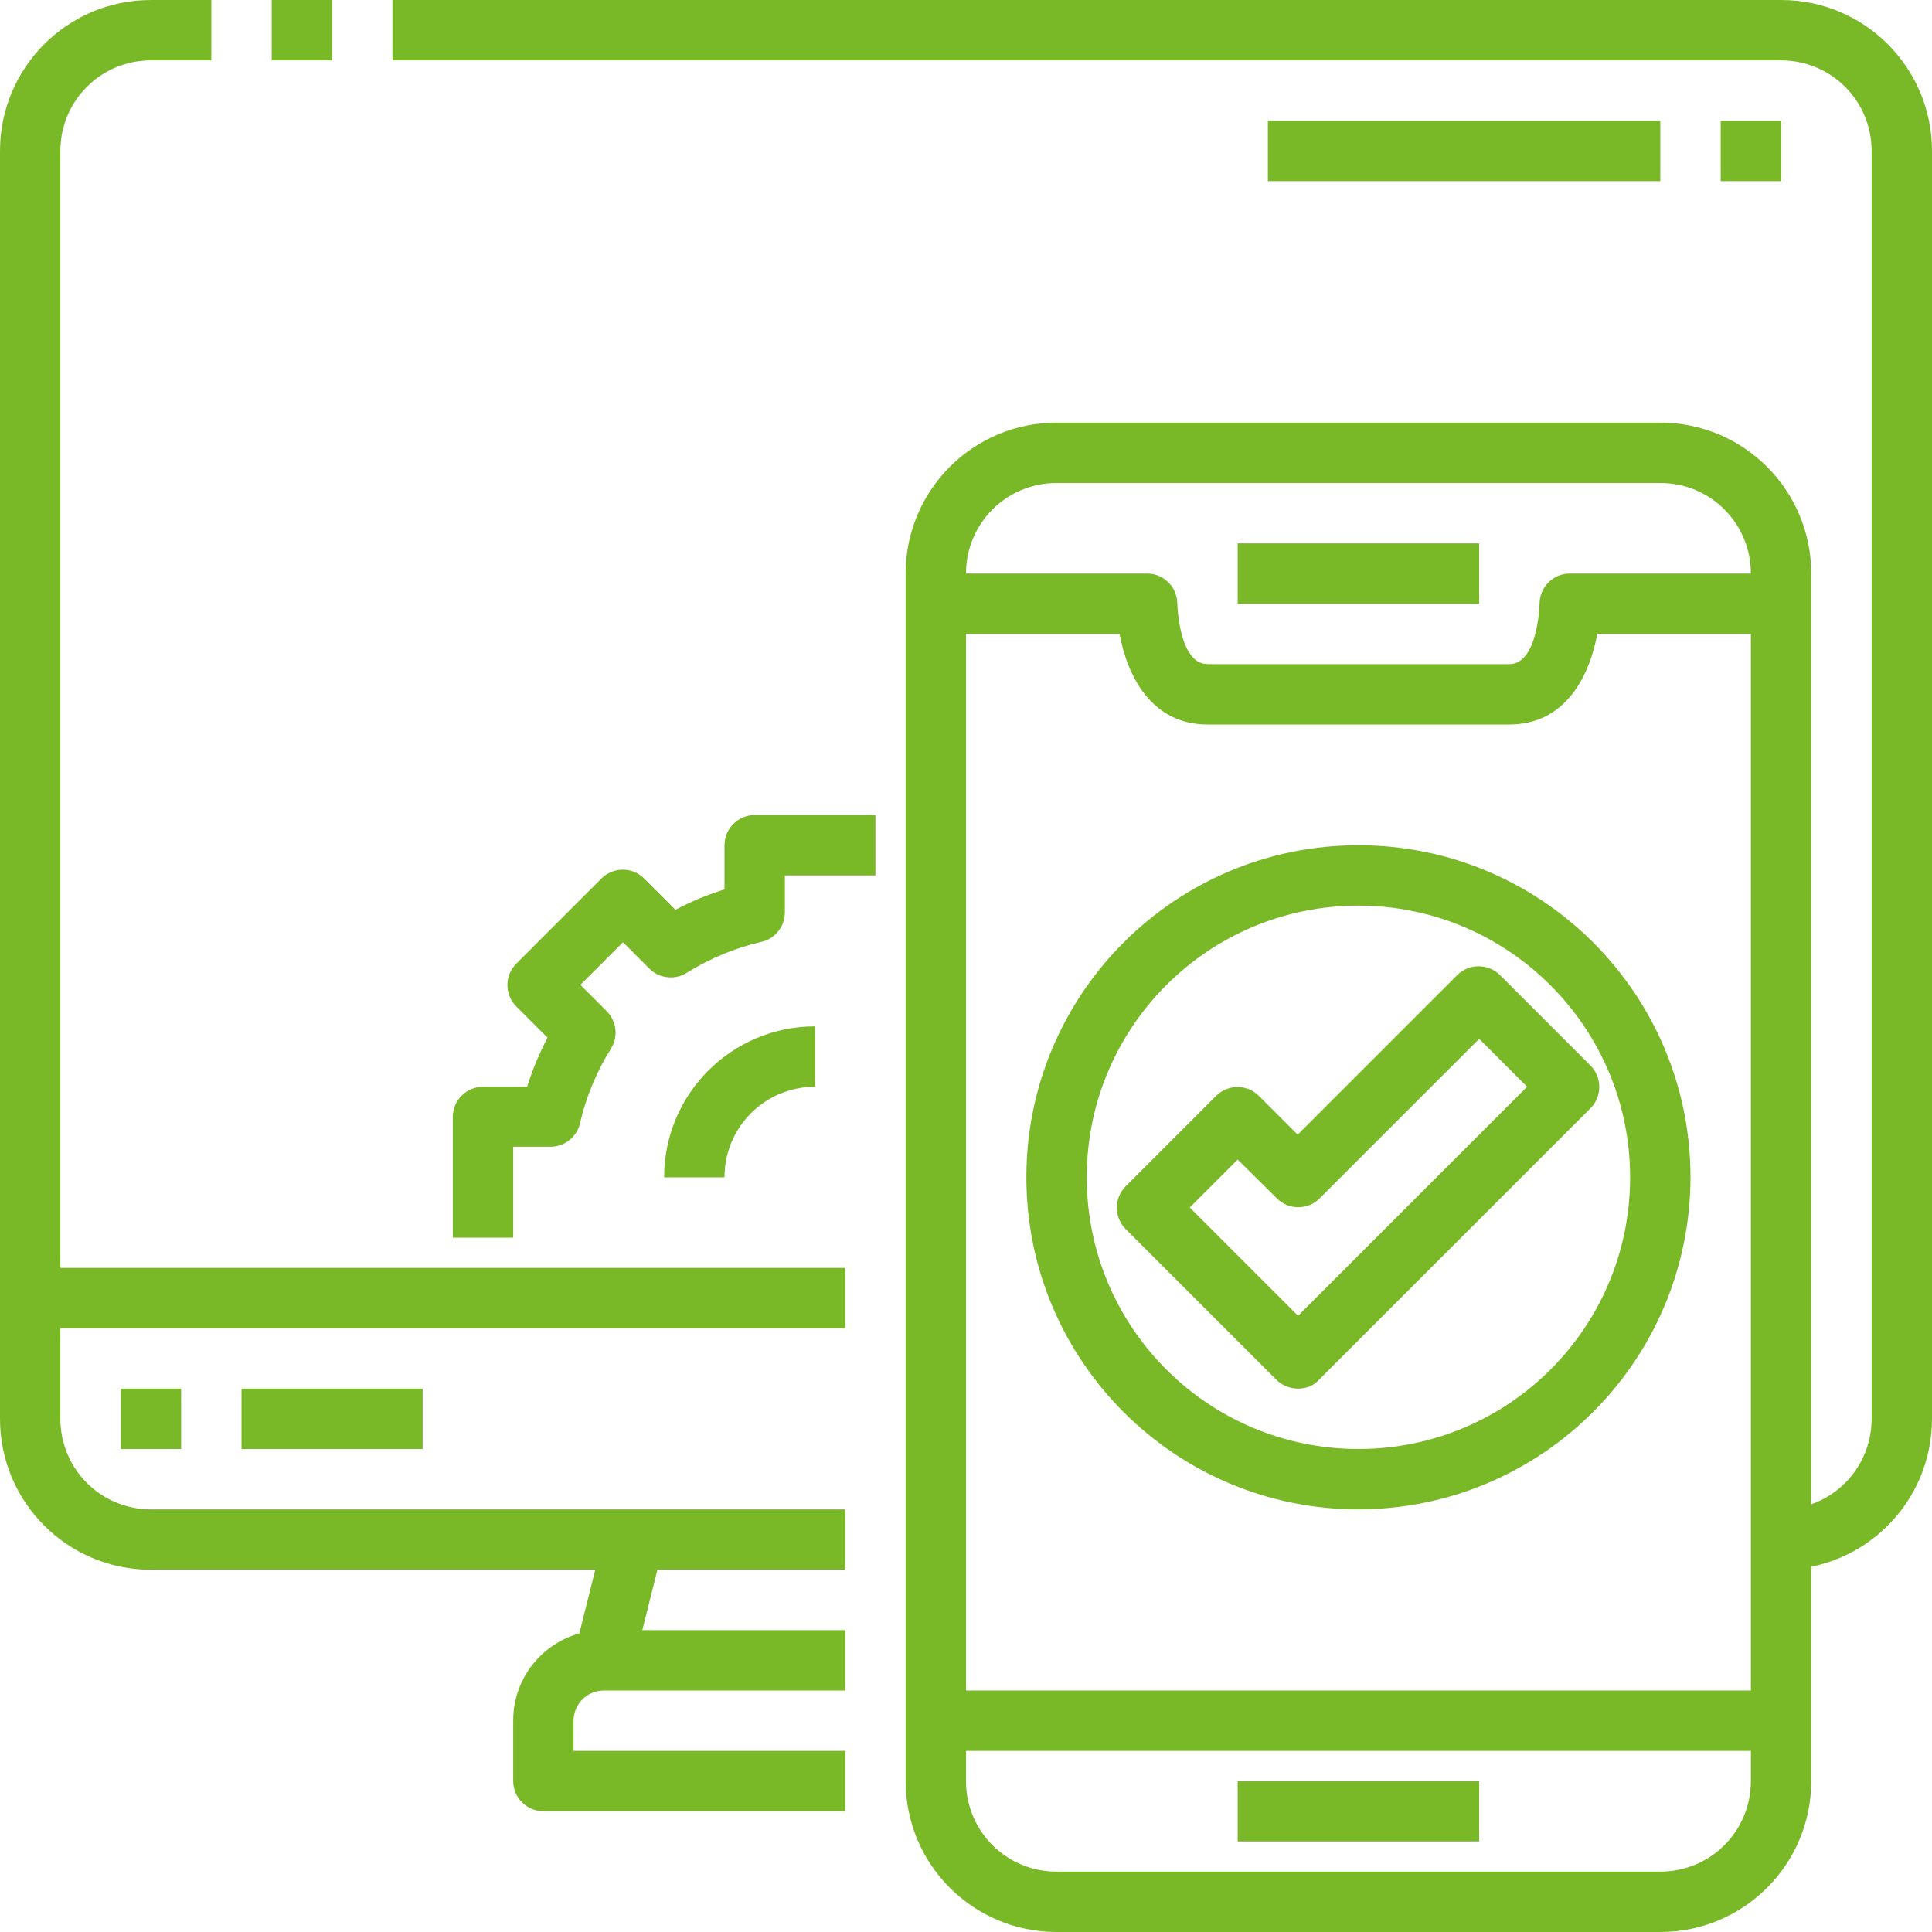
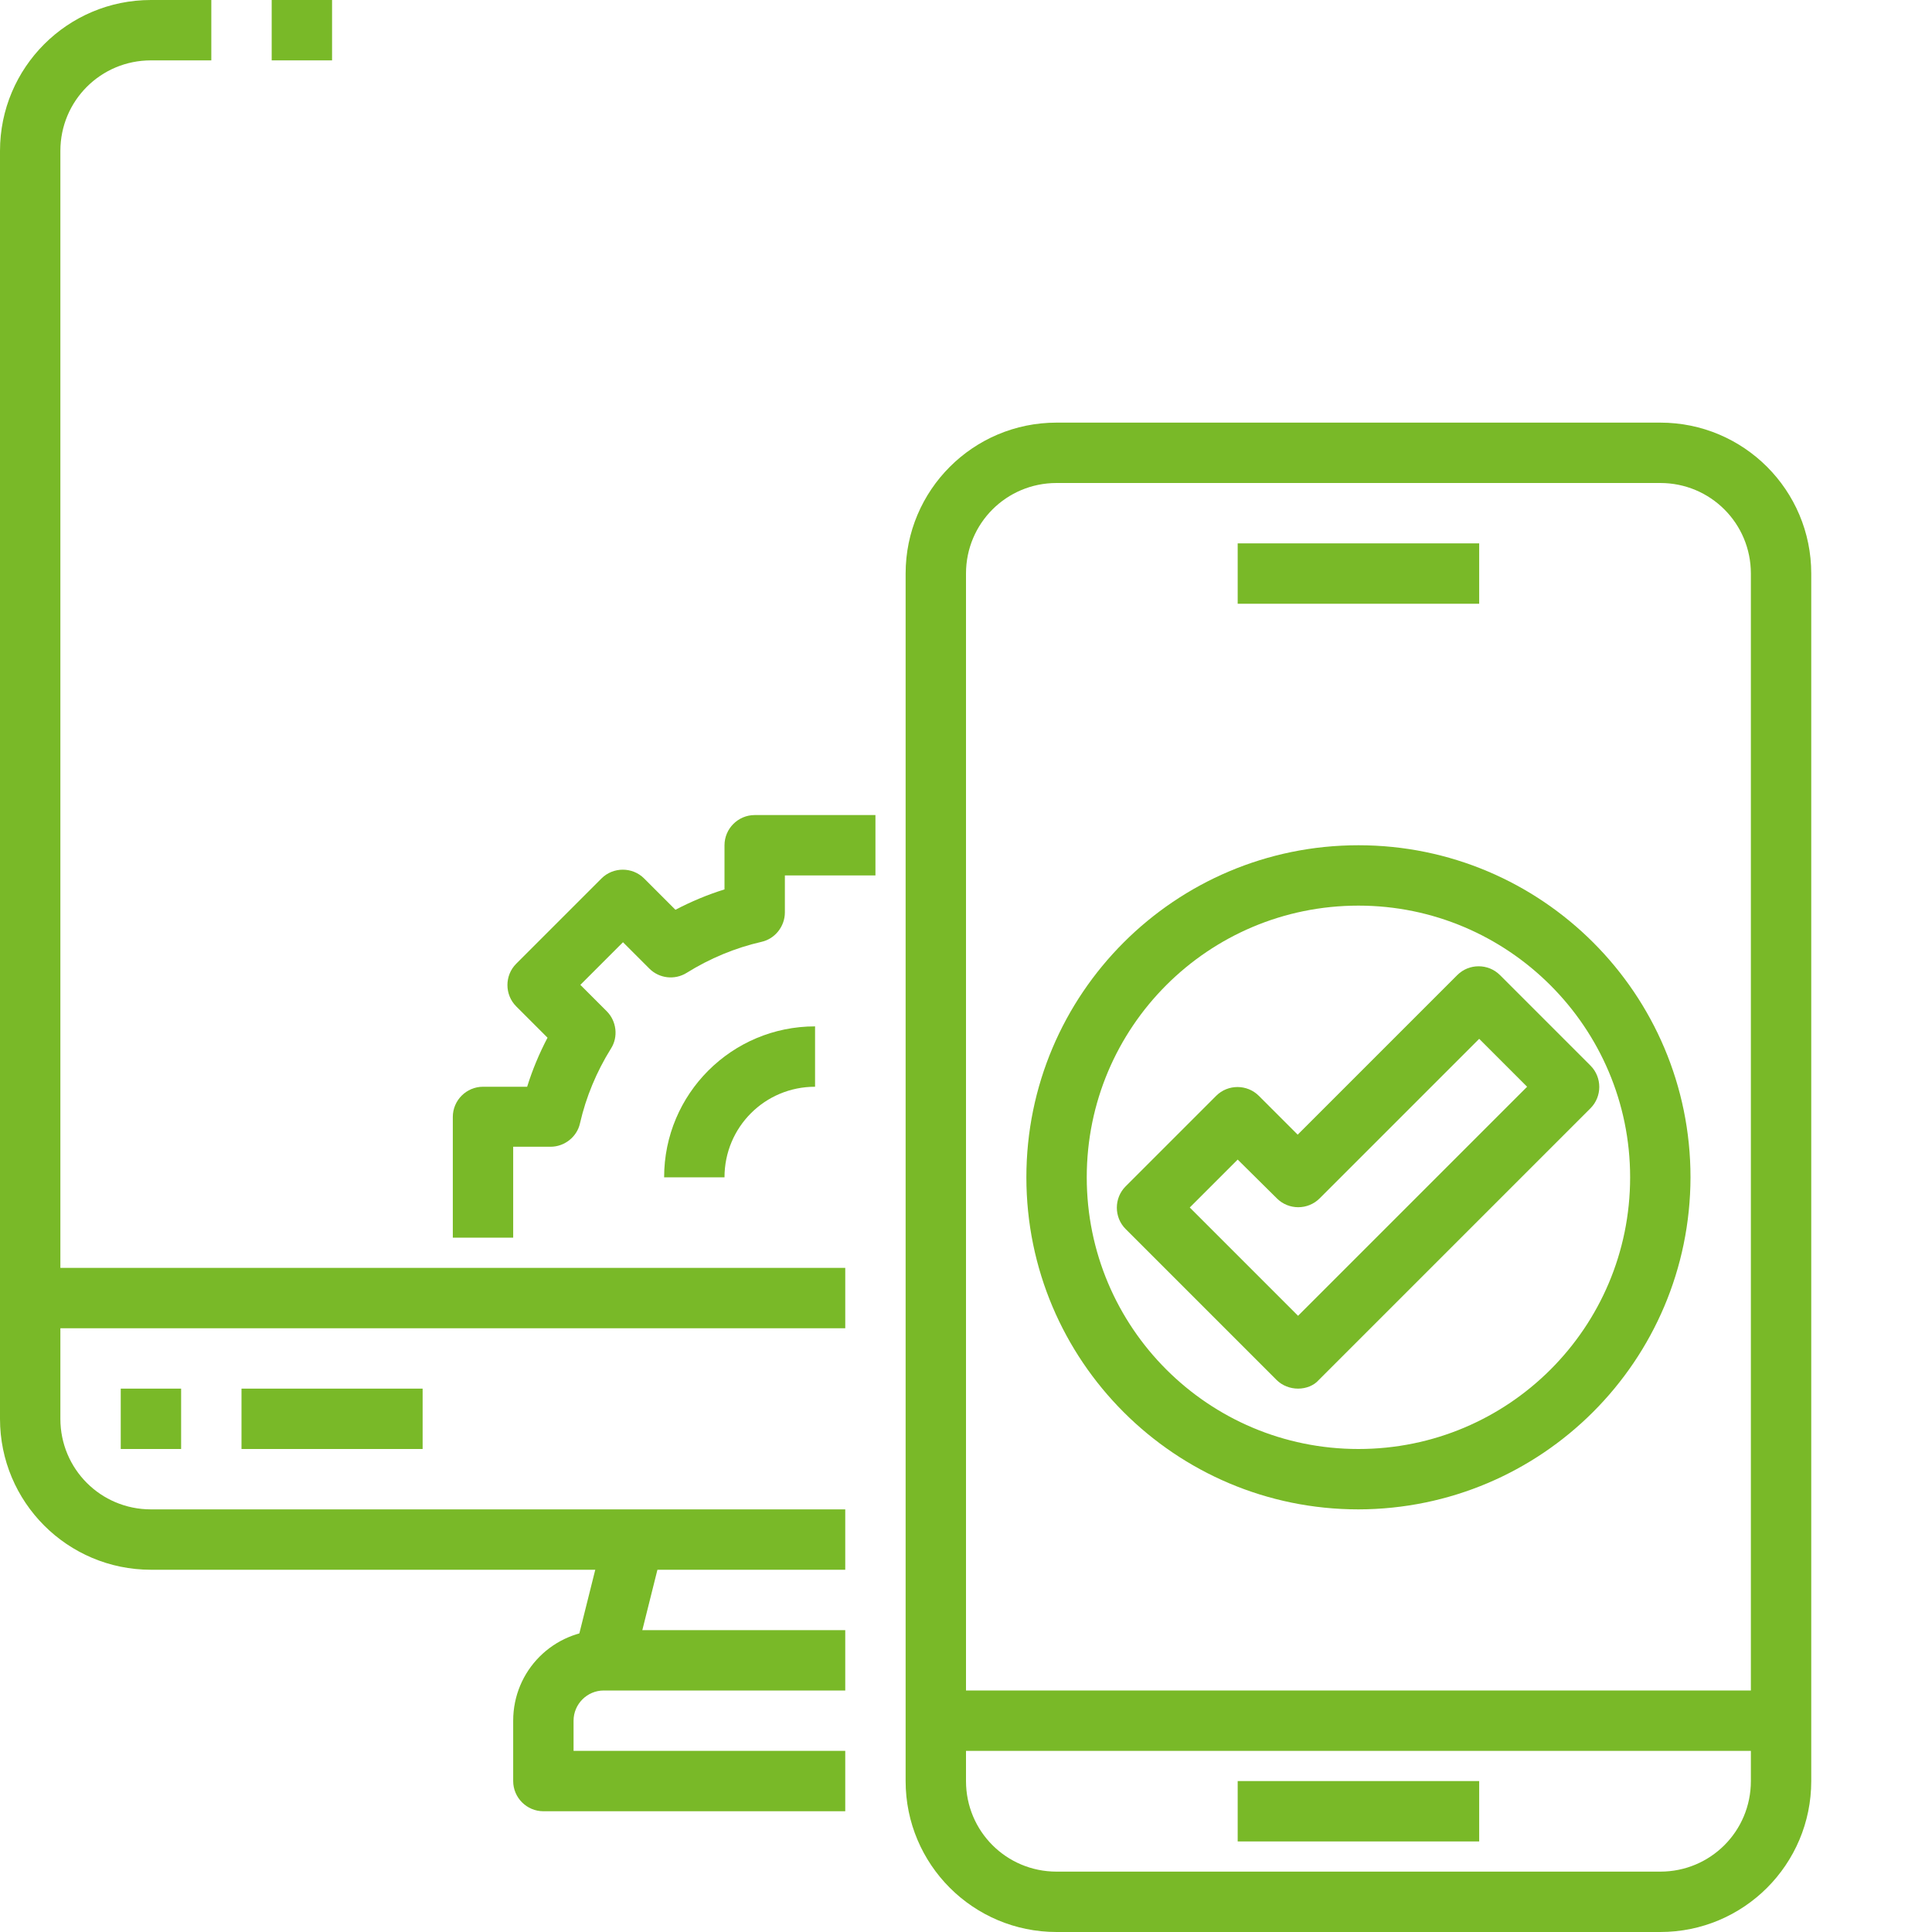
<svg xmlns="http://www.w3.org/2000/svg" version="1.1" id="_01-Responsive" x="0px" y="0px" viewBox="-49 141 512 512" style="enable-background:new -49 141 512 512;" xml:space="preserve">
  <style type="text/css">
	.st0{fill:#79B928;}
</style>
  <path class="st0" d="M175,557H-9c-22.1,0-40-17.9-40-40V181c0-22.1,17.9-40,40-40H7v16H-9c-13.3,0-24,10.7-24,24v336  c0,13.3,10.7,24,24,24h184V557z" />
  <path class="st0" d="M23,141h16v16H23V141z" />
-   <path class="st0" d="M423,557v-16c13.3,0,24-10.7,24-24V181c0-13.3-10.7-24-24-24H55v-16h368c22.1,0,40,17.9,40,40v336  C463,539.1,445.1,557,423,557z" />
  <path class="st0" d="M103.2,579.2l8-32l15.5,3.9l-8,32L103.2,579.2z" />
  <path class="st0" d="M175,621H95c-4.4,0-8-3.6-8-8v-16c0-13.3,10.7-24,24-24h64v16h-64c-4.4,0-8,3.6-8,8v8h72V621z" />
  <path class="st0" d="M-41,477h216v16H-41V477z" />
  <path class="st0" d="M-17,509h16v16h-16V509z" />
  <path class="st0" d="M15,509h48v16H15V509z" />
  <path class="st0" d="M391,653H231c-22.1,0-40-17.9-40-40V293c0-22.1,17.9-40,40-40h160c22.1,0,40,17.9,40,40v320  C431,635.1,413.1,653,391,653z M231,269c-13.3,0-24,10.7-24,24v320c0,13.3,10.7,24,24,24h160c13.3,0,24-10.7,24-24V293  c0-13.3-10.7-24-24-24H231z" />
-   <path class="st0" d="M351,333h-80c-15,0-21.3-13.1-23.3-24H199v-16h56c4.4,0,8,3.6,8,8c0,0.1,0.4,16,8,16h80c7.6,0,8-15.9,8-16  c0-4.4,3.6-8,8-8h56v16h-48.7C372.3,319.9,366,333,351,333z" />
  <path class="st0" d="M279,285h64v16h-64V285z" />
  <path class="st0" d="M279,613h64v16h-64V613z" />
  <path class="st0" d="M199,589h224v16H199V589z" />
  <path class="st0" d="M87,469H71v-32c0-4.4,3.6-8,8-8h11.7c1.4-4.5,3.2-8.8,5.4-13l-8.3-8.3c-3.1-3.1-3.1-8.2,0-11.3l22.6-22.6  c3.1-3.1,8.2-3.1,11.3,0l8.3,8.3c4.2-2.2,8.5-4,13-5.4V365c0-4.4,3.6-8,8-8h32v16h-24v9.8c0,3.7-2.6,7-6.2,7.8  c-7,1.6-13.7,4.4-19.8,8.2c-3.2,2-7.3,1.5-9.9-1.1l-7-7l-11.3,11.3l7,7c2.6,2.6,3.1,6.8,1.1,9.9c-3.8,6.1-6.6,12.8-8.2,19.8  c-0.8,3.6-4.1,6.2-7.8,6.2H87L87,469z" />
  <path class="st0" d="M143,453h-16c0-22.1,17.9-40,40-40v16C153.7,429,143,439.7,143,453z" />
  <path class="st0" d="M311,541c-48.6,0-88-39.4-88-88s39.4-88,88-88s88,39.4,88,88C398.9,501.6,359.6,540.9,311,541z M311,381  c-39.8,0-72,32.2-72,72s32.2,72,72,72s72-32.2,72-72C383,413.3,350.7,381,311,381z" />
  <path class="st0" d="M295,509c-2.1,0-4.2-0.8-5.7-2.3l-40-40c-3.1-3.1-3.1-8.2,0-11.3l24-24c3.1-3.1,8.2-3.1,11.3,0l10.3,10.3  l42.3-42.3c3.1-3.1,8.2-3.1,11.3,0l24,24c3.1,3.1,3.1,8.2,0,11.3l-72,72C299.2,508.2,297.1,509,295,509z M266.3,461l28.7,28.7  l60.7-60.7L343,416.3l-42.3,42.3c-3.1,3.1-8.2,3.1-11.3,0L279,448.3L266.3,461z" />
-   <path class="st0" d="M407,173h16v16h-16V173z" />
-   <path class="st0" d="M287,173h104v16H287V173z" />
+   <path class="st0" d="M407,173h16v16V173z" />
</svg>